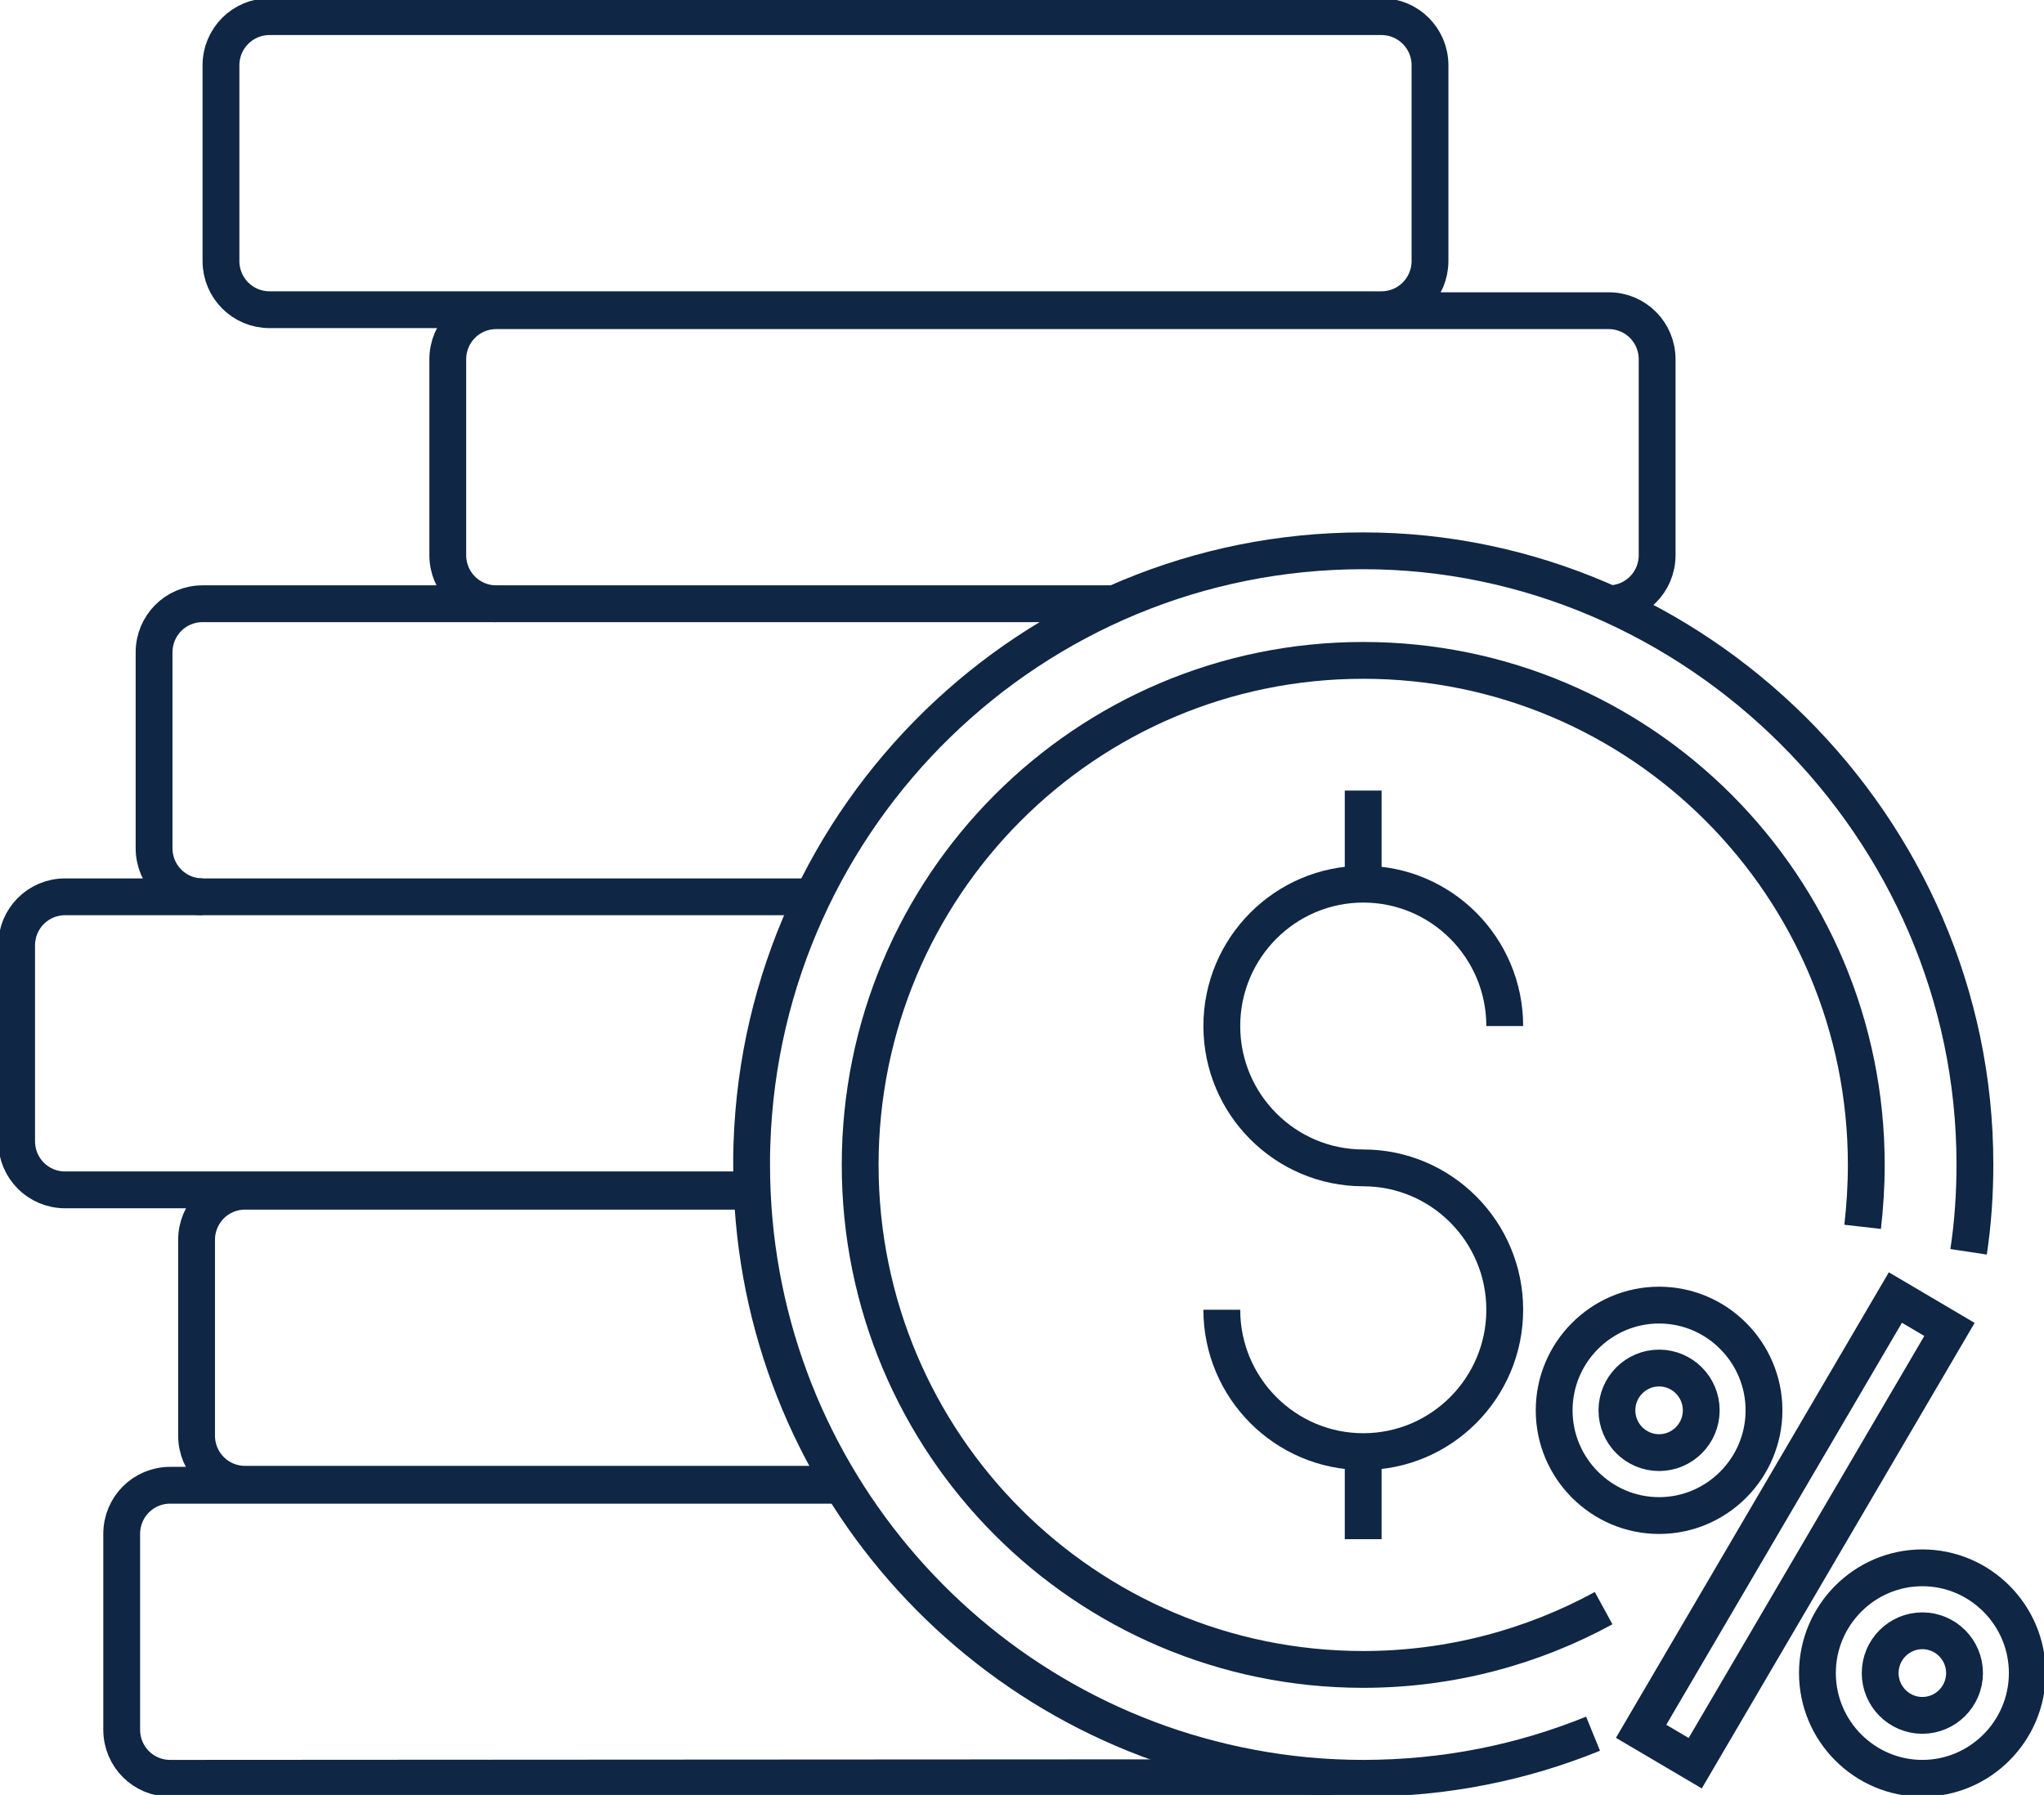
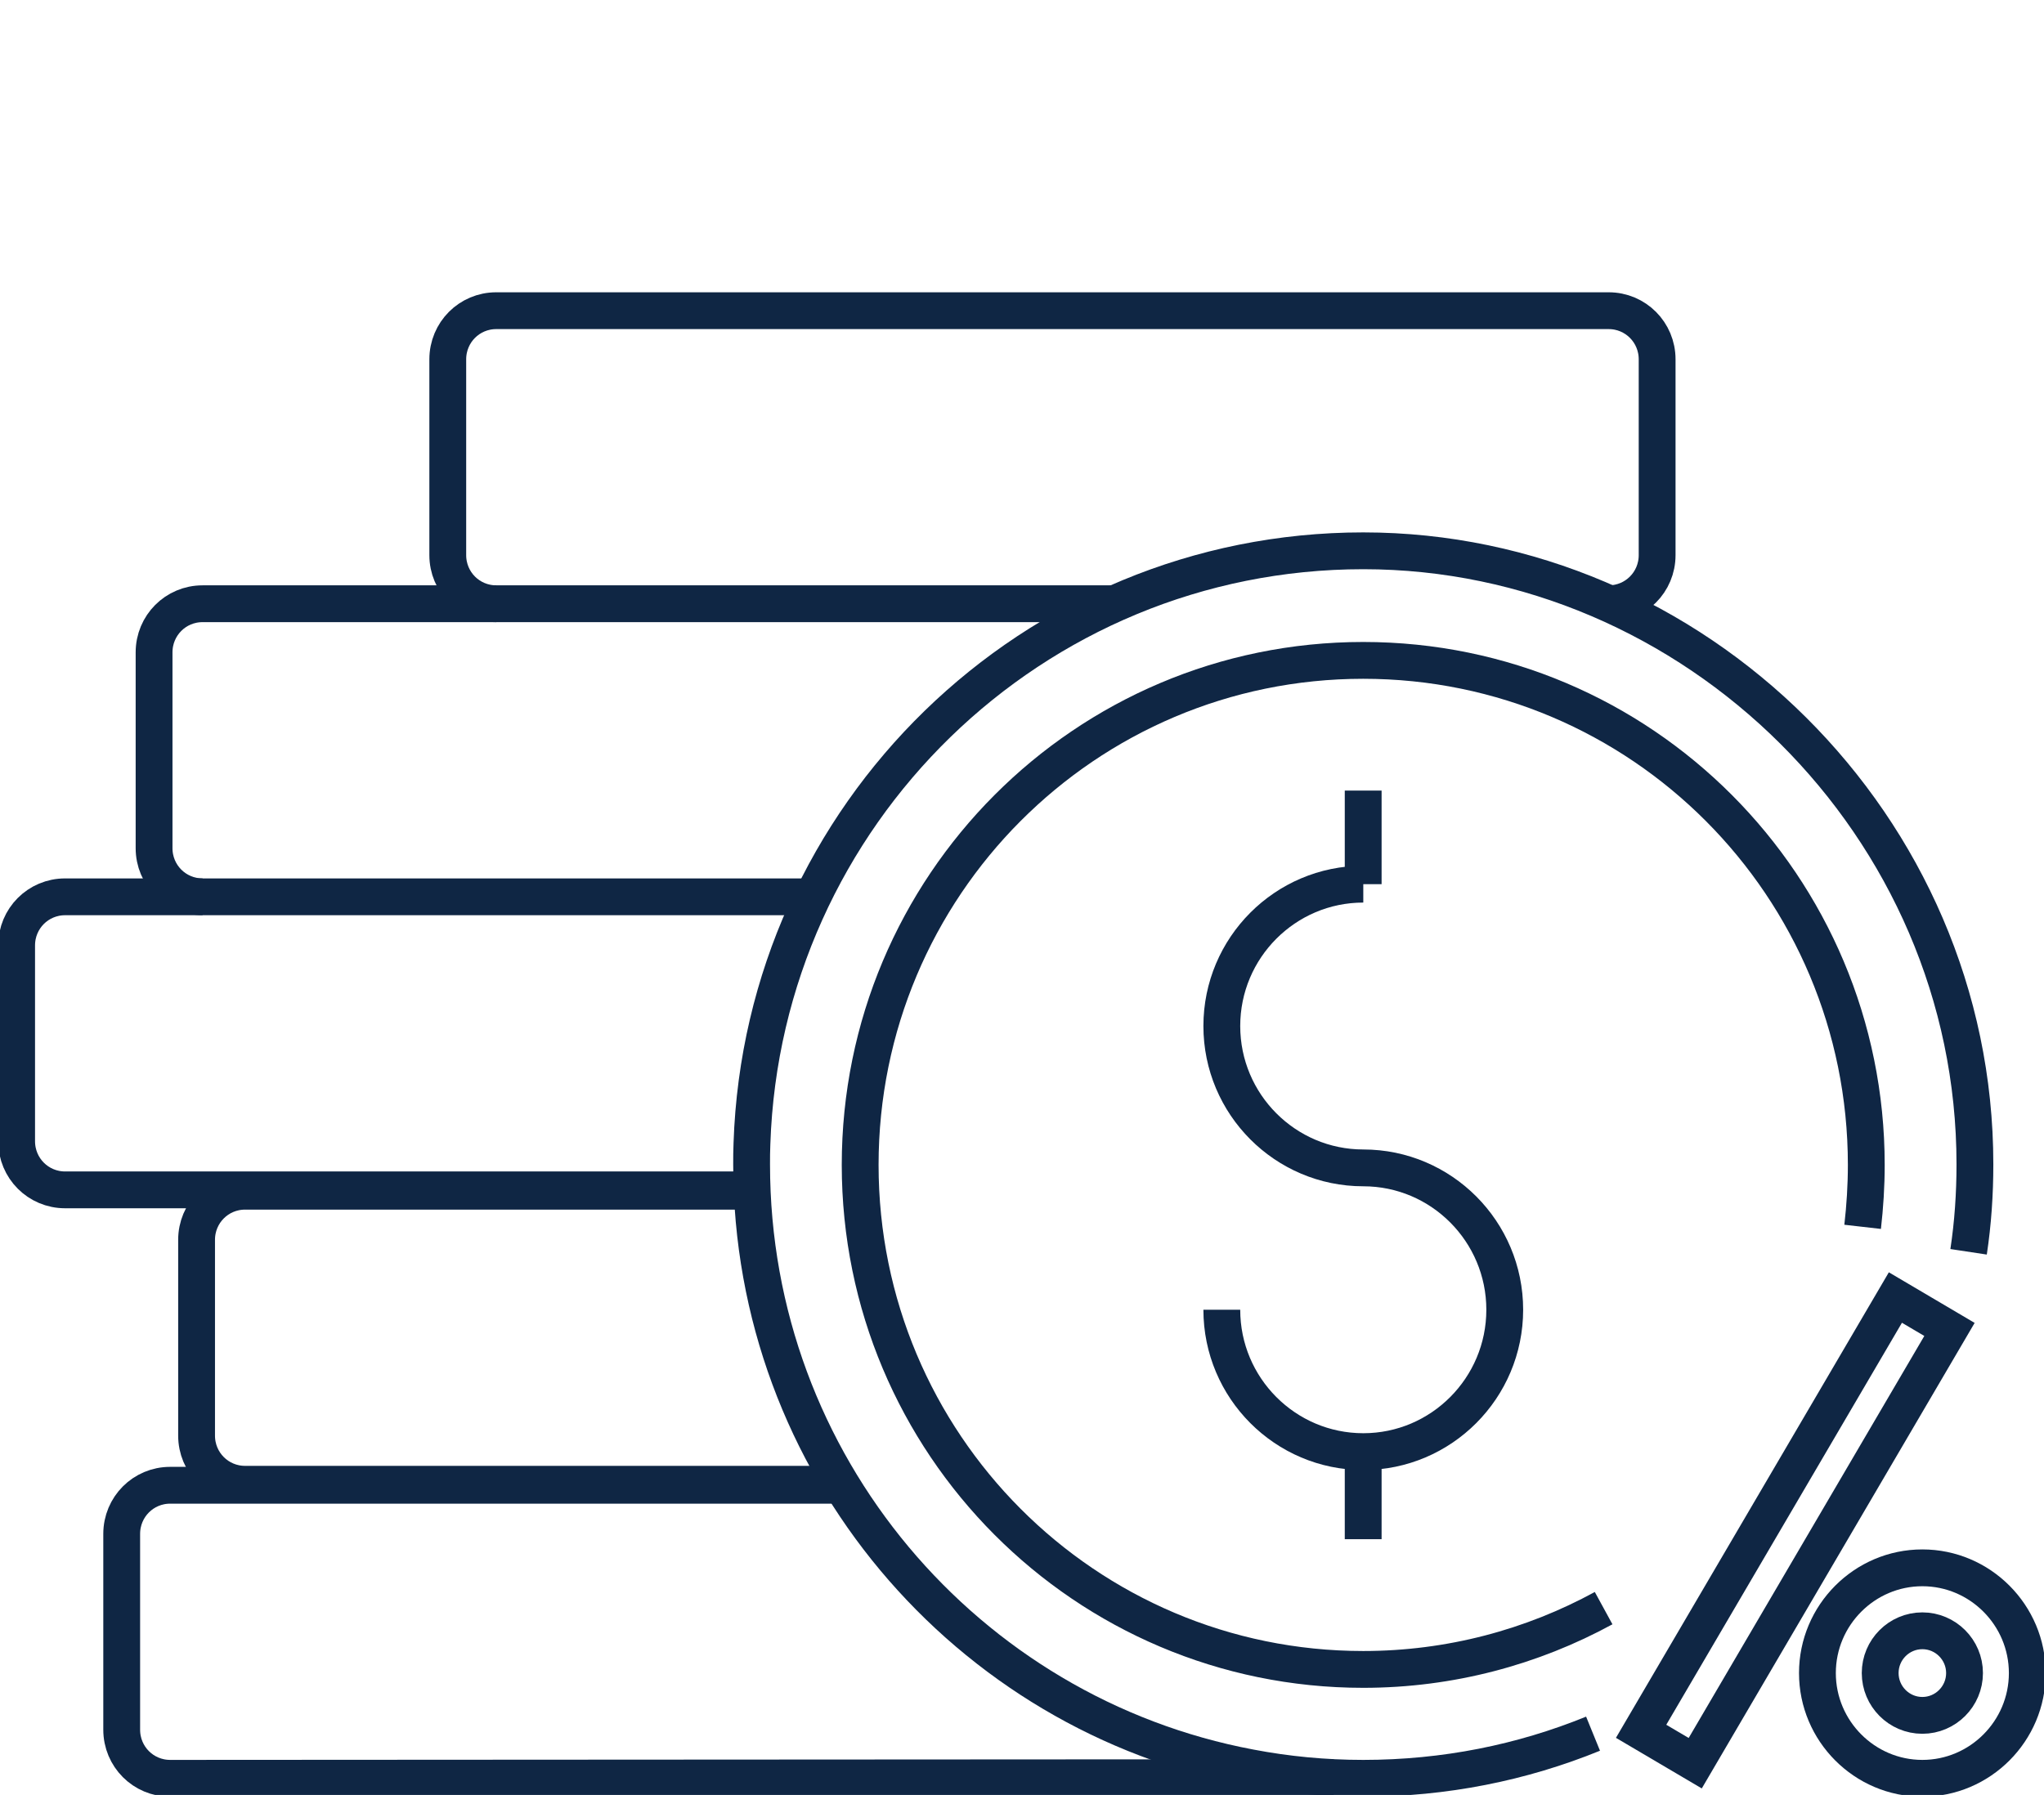
<svg xmlns="http://www.w3.org/2000/svg" width="74" height="65" viewBox="0 0 74 65" fill="none">
  <g clip-path="url(#clip0_6169_4881)">
-     <path d="M60.065 54.882C57.973 54.882 56.266 53.17 56.266 51.072C56.266 48.973 57.973 47.261 60.065 47.261C62.156 47.261 63.863 48.973 63.863 51.072C63.863 53.17 62.156 54.882 60.065 54.882ZM60.065 49.54C59.223 49.54 58.538 50.227 58.538 51.072C58.538 51.916 59.223 52.603 60.065 52.603C60.906 52.603 61.591 51.916 61.591 51.072C61.591 50.227 60.906 49.54 60.065 49.54Z" stroke="#0F2644" stroke-width="1.333" stroke-miterlimit="10" />
    <path d="M69.596 64.397C67.504 64.397 65.797 62.684 65.797 60.586C65.797 58.488 67.504 56.775 69.596 56.775C71.688 56.775 73.395 58.488 73.395 60.586C73.395 62.684 71.688 64.397 69.596 64.397ZM69.596 59.055C68.754 59.055 68.069 59.742 68.069 60.586C68.069 61.43 68.754 62.118 69.596 62.118C70.437 62.118 71.123 61.43 71.123 60.586C71.123 59.742 70.437 59.055 69.596 59.055Z" stroke="#0F2644" stroke-width="1.333" stroke-miterlimit="10" />
    <path d="M68.62 46.987L59.414 62.695L61.373 63.85L70.578 48.142L68.62 46.987Z" stroke="#0F2644" stroke-width="1.333" stroke-miterlimit="10" />
-     <path d="M44.234 47.429C44.234 50.263 46.531 52.567 49.356 52.567C52.181 52.567 54.477 50.263 54.477 47.429C54.477 44.596 52.181 42.292 49.356 42.292C46.531 42.292 44.234 39.989 44.234 37.155C44.234 34.321 46.531 32.018 49.356 32.018C52.181 32.018 54.477 34.321 54.477 37.155" stroke="#0F2644" stroke-width="1.333" stroke-miterlimit="10" />
+     <path d="M44.234 47.429C44.234 50.263 46.531 52.567 49.356 52.567C52.181 52.567 54.477 50.263 54.477 47.429C54.477 44.596 52.181 42.292 49.356 42.292C46.531 42.292 44.234 39.989 44.234 37.155C44.234 34.321 46.531 32.018 49.356 32.018" stroke="#0F2644" stroke-width="1.333" stroke-miterlimit="10" />
    <path d="M49.352 28.629V32.018" stroke="#0F2644" stroke-width="1.333" stroke-miterlimit="10" />
    <path d="M49.352 52.566V55.738" stroke="#0F2644" stroke-width="1.333" stroke-miterlimit="10" />
    <path d="M57.674 62.781C55.101 63.83 52.3 64.397 49.355 64.397C47.948 64.397 46.578 64.264 45.255 64.011C34.989 62.082 27.211 53.037 27.211 42.172C27.211 41.919 27.211 41.665 27.223 41.412C27.62 29.497 37.381 19.946 49.355 19.946C61.328 19.946 71.499 29.895 71.499 42.16C71.499 43.233 71.427 44.294 71.27 45.331" stroke="#0F2644" stroke-width="1.333" stroke-miterlimit="10" />
    <path d="M58.057 58.235C55.472 59.646 52.503 60.454 49.353 60.454C39.291 60.454 31.141 52.278 31.141 42.184C31.141 32.09 39.291 23.914 49.353 23.914C59.416 23.914 67.566 32.09 67.566 42.184C67.566 42.944 67.518 43.691 67.434 44.427" stroke="#0F2644" stroke-width="1.333" stroke-miterlimit="10" />
    <path d="M30.445 53.785H6.161C5.188 53.785 4.406 54.569 4.406 55.546V62.637C4.406 63.614 5.188 64.397 6.161 64.397L48.285 64.373" stroke="#0F2644" stroke-width="1.333" stroke-miterlimit="10" />
    <path d="M30.439 53.749H8.872C7.899 53.749 7.117 52.965 7.117 51.988V44.897C7.117 43.921 7.899 43.137 8.872 43.137H27.458" stroke="#0F2644" stroke-width="1.333" stroke-miterlimit="10" />
    <path d="M27.47 43.088H2.357C1.383 43.088 0.602 42.304 0.602 41.327V34.236C0.602 33.259 1.383 32.476 2.357 32.476H29.43" stroke="#0F2644" stroke-width="1.333" stroke-miterlimit="10" />
    <path d="M7.333 32.475C6.36 32.475 5.578 31.692 5.578 30.715V23.624C5.578 22.647 6.36 21.863 7.333 21.863H40.369" stroke="#0F2644" stroke-width="1.333" stroke-miterlimit="10" />
    <path d="M17.966 21.863C16.992 21.863 16.211 21.079 16.211 20.103V13.012C16.211 12.035 16.992 11.251 17.966 11.251H58.239C59.212 11.251 59.994 12.035 59.994 13.012V20.103C59.994 21.079 59.212 21.863 58.239 21.863" stroke="#0F2644" stroke-width="1.333" stroke-miterlimit="10" />
-     <path d="M50.016 0.603H9.755C8.786 0.603 8 1.391 8 2.363V9.454C8 10.427 8.786 11.215 9.755 11.215H50.016C50.985 11.215 51.771 10.427 51.771 9.454V2.363C51.771 1.391 50.985 0.603 50.016 0.603Z" stroke="#0F2644" stroke-width="1.333" stroke-miterlimit="10" />
  </g>
  <defs>
    <clipPath id="clip0_6169_4881">
      <rect width="74" height="65" fill="white" />
    </clipPath>
  </defs>
</svg>